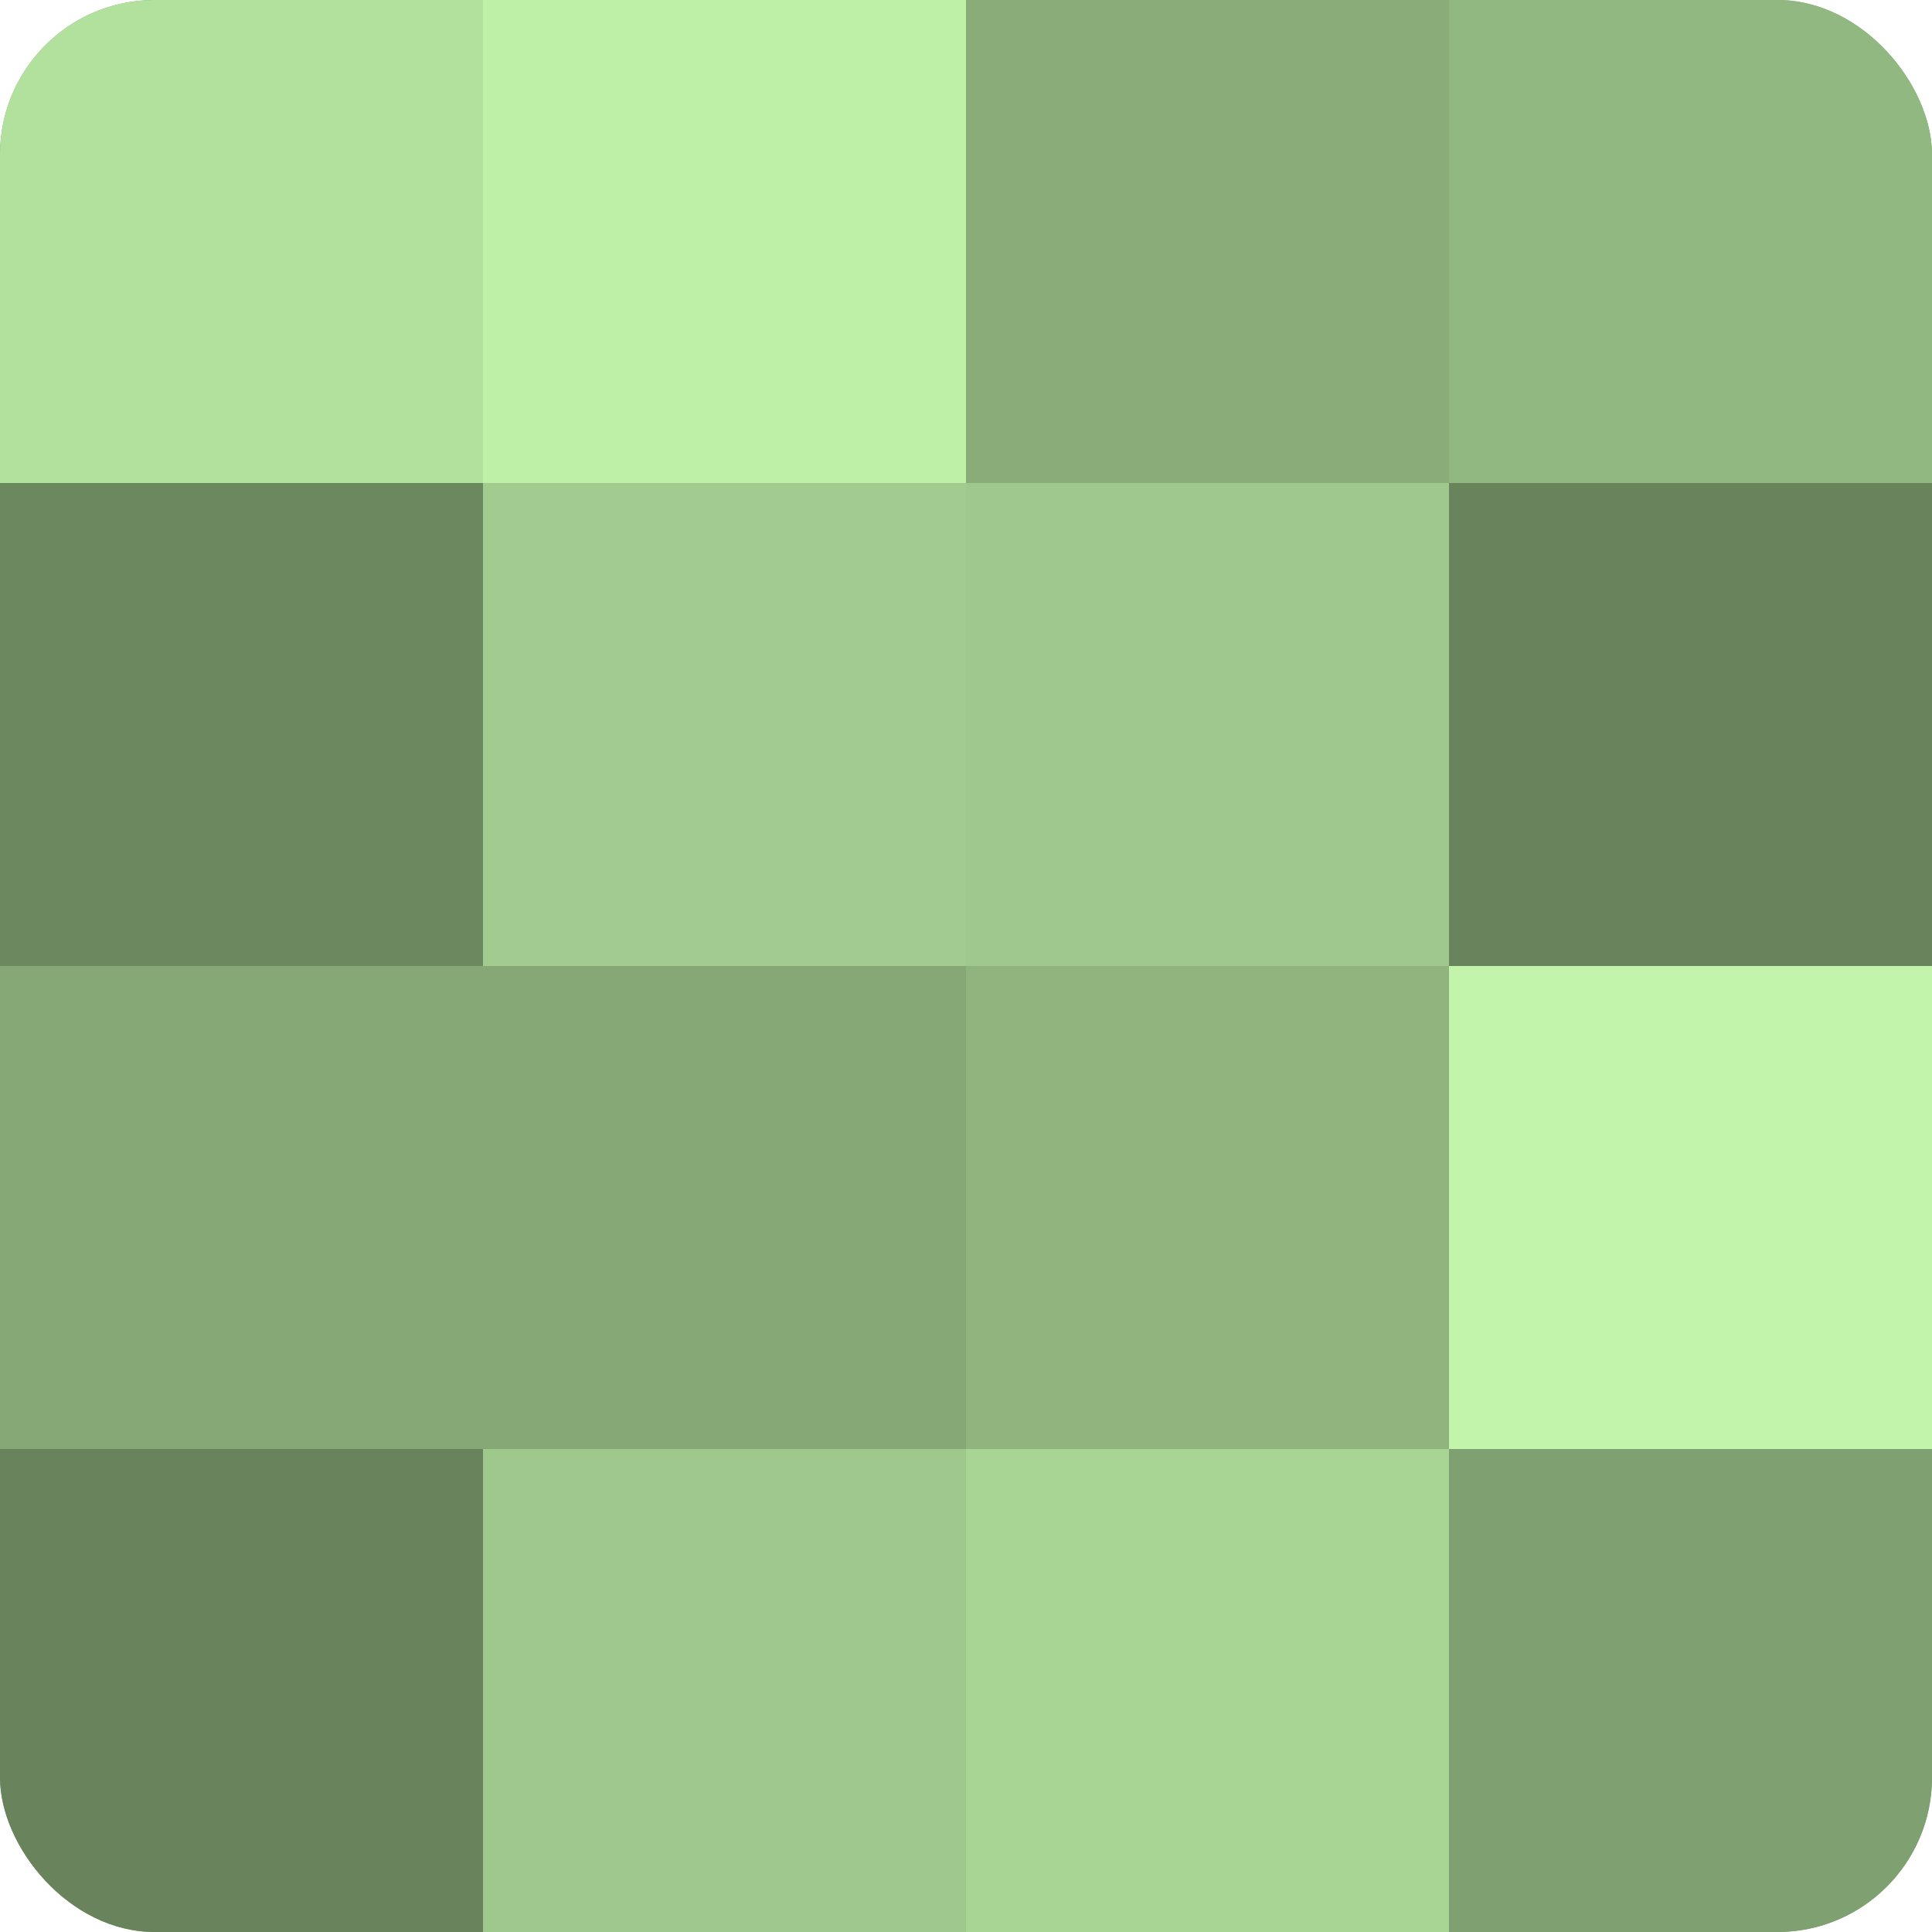
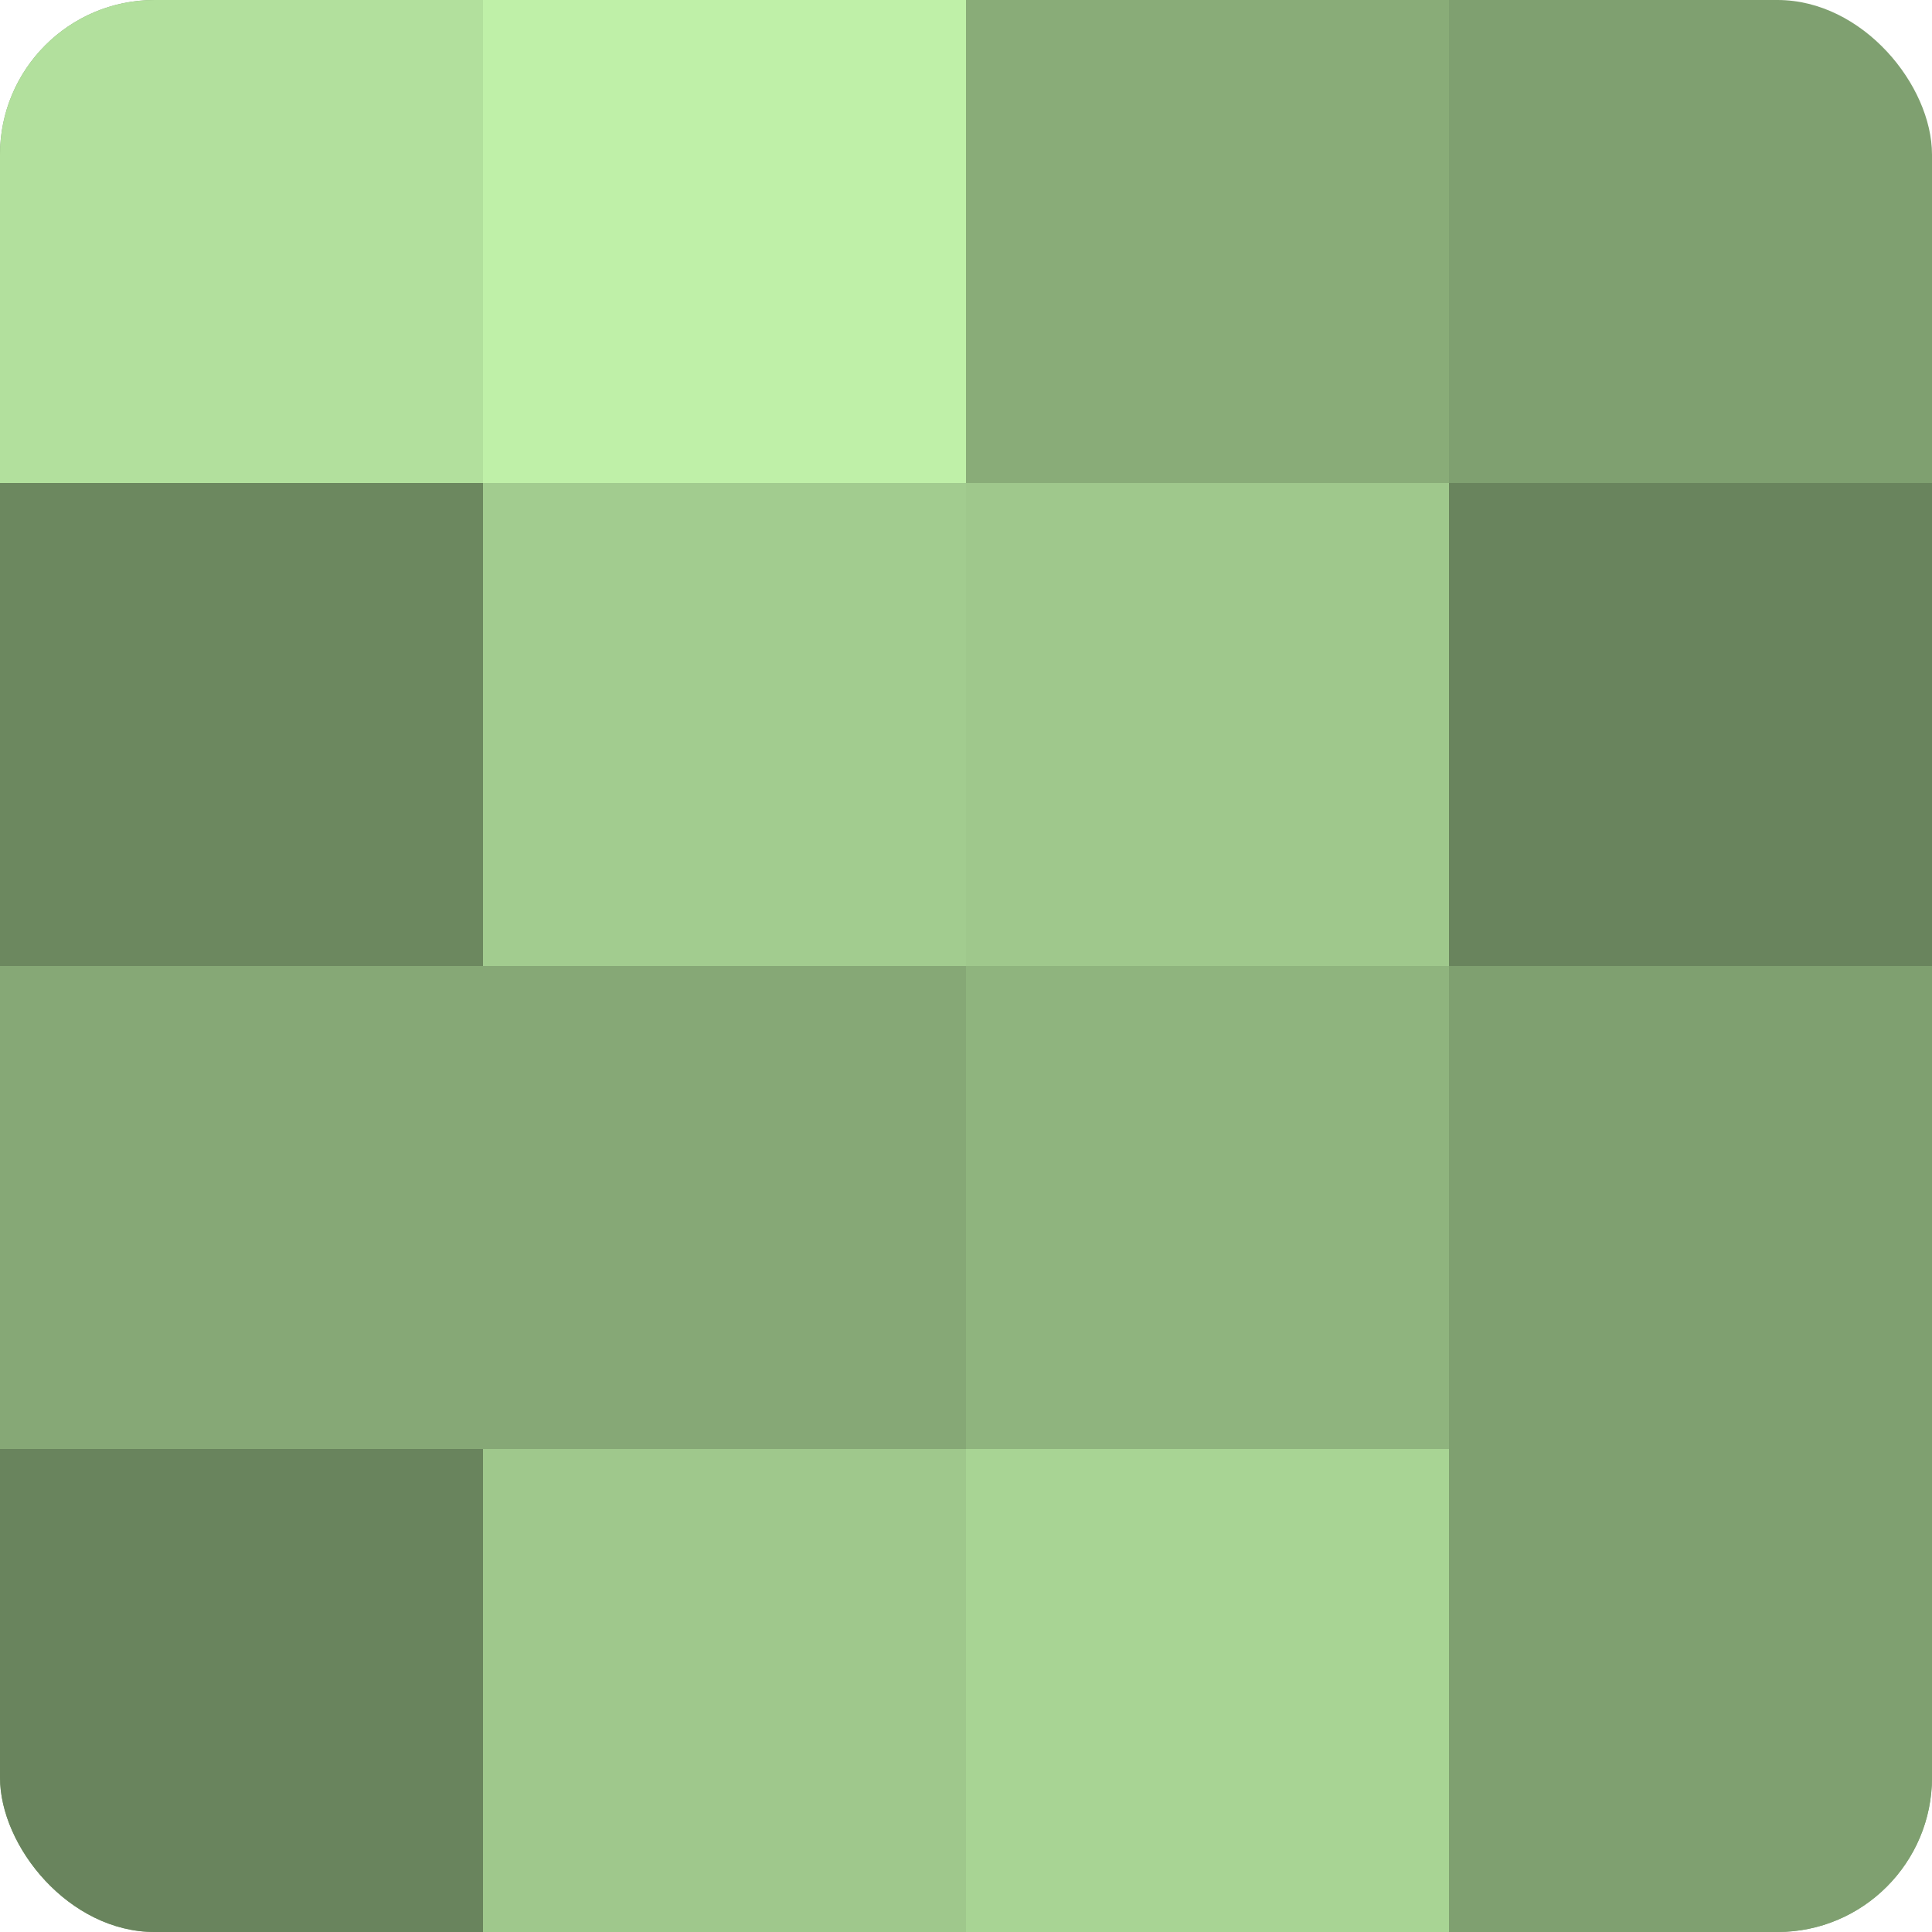
<svg xmlns="http://www.w3.org/2000/svg" width="60" height="60" viewBox="0 0 100 100" preserveAspectRatio="xMidYMid meet">
  <defs>
    <clipPath id="c" width="100" height="100">
      <rect width="100" height="100" rx="8" ry="8" />
    </clipPath>
  </defs>
  <g clip-path="url(#c)">
    <rect width="100" height="100" fill="#7fa070" />
    <rect width="25" height="25" fill="#b2e09d" />
    <rect y="25" width="25" height="25" fill="#6c885f" />
    <rect y="50" width="25" height="25" fill="#86a876" />
    <rect y="75" width="25" height="25" fill="#69845d" />
    <rect x="25" width="25" height="25" fill="#bff0a8" />
    <rect x="25" y="25" width="25" height="25" fill="#a2cc8f" />
    <rect x="25" y="50" width="25" height="25" fill="#86a876" />
    <rect x="25" y="75" width="25" height="25" fill="#9fc88c" />
    <rect x="50" width="25" height="25" fill="#89ac78" />
    <rect x="50" y="25" width="25" height="25" fill="#9fc88c" />
    <rect x="50" y="50" width="25" height="25" fill="#8fb47e" />
    <rect x="50" y="75" width="25" height="25" fill="#a8d494" />
-     <rect x="75" width="25" height="25" fill="#92b881" />
    <rect x="75" y="25" width="25" height="25" fill="#69845d" />
-     <rect x="75" y="50" width="25" height="25" fill="#c2f4ab" />
    <rect x="75" y="75" width="25" height="25" fill="#7fa070" />
  </g>
</svg>